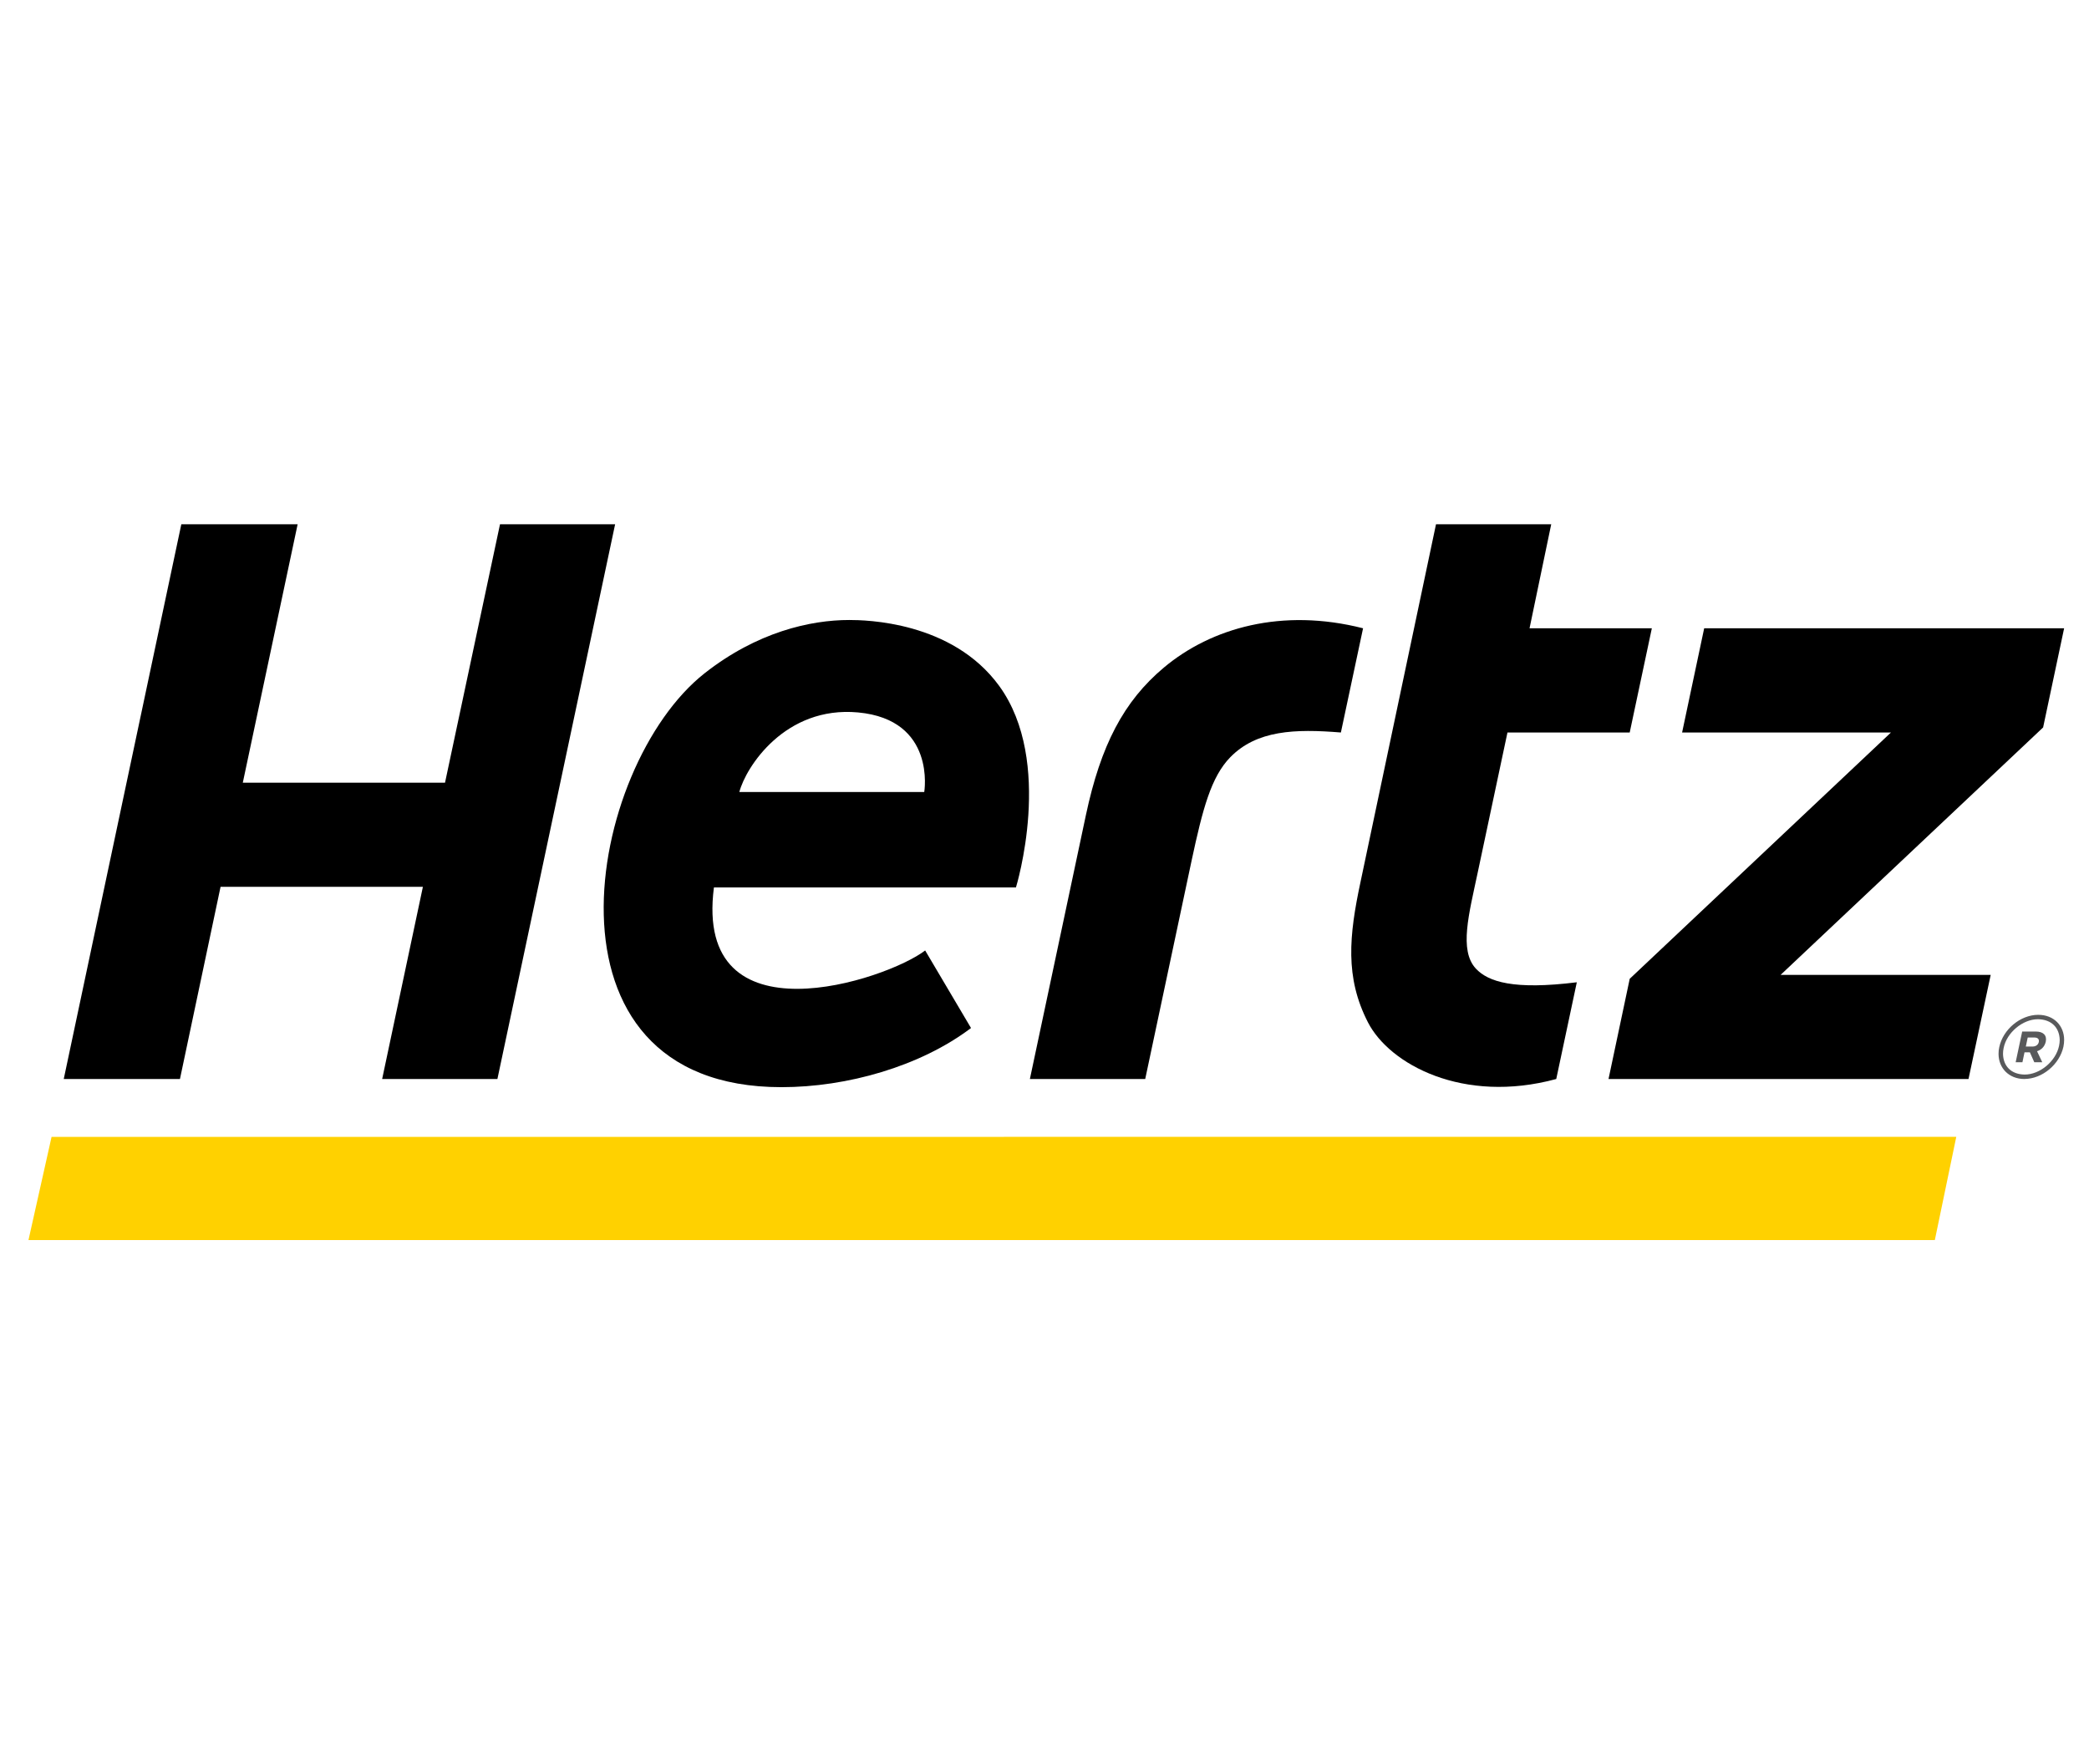
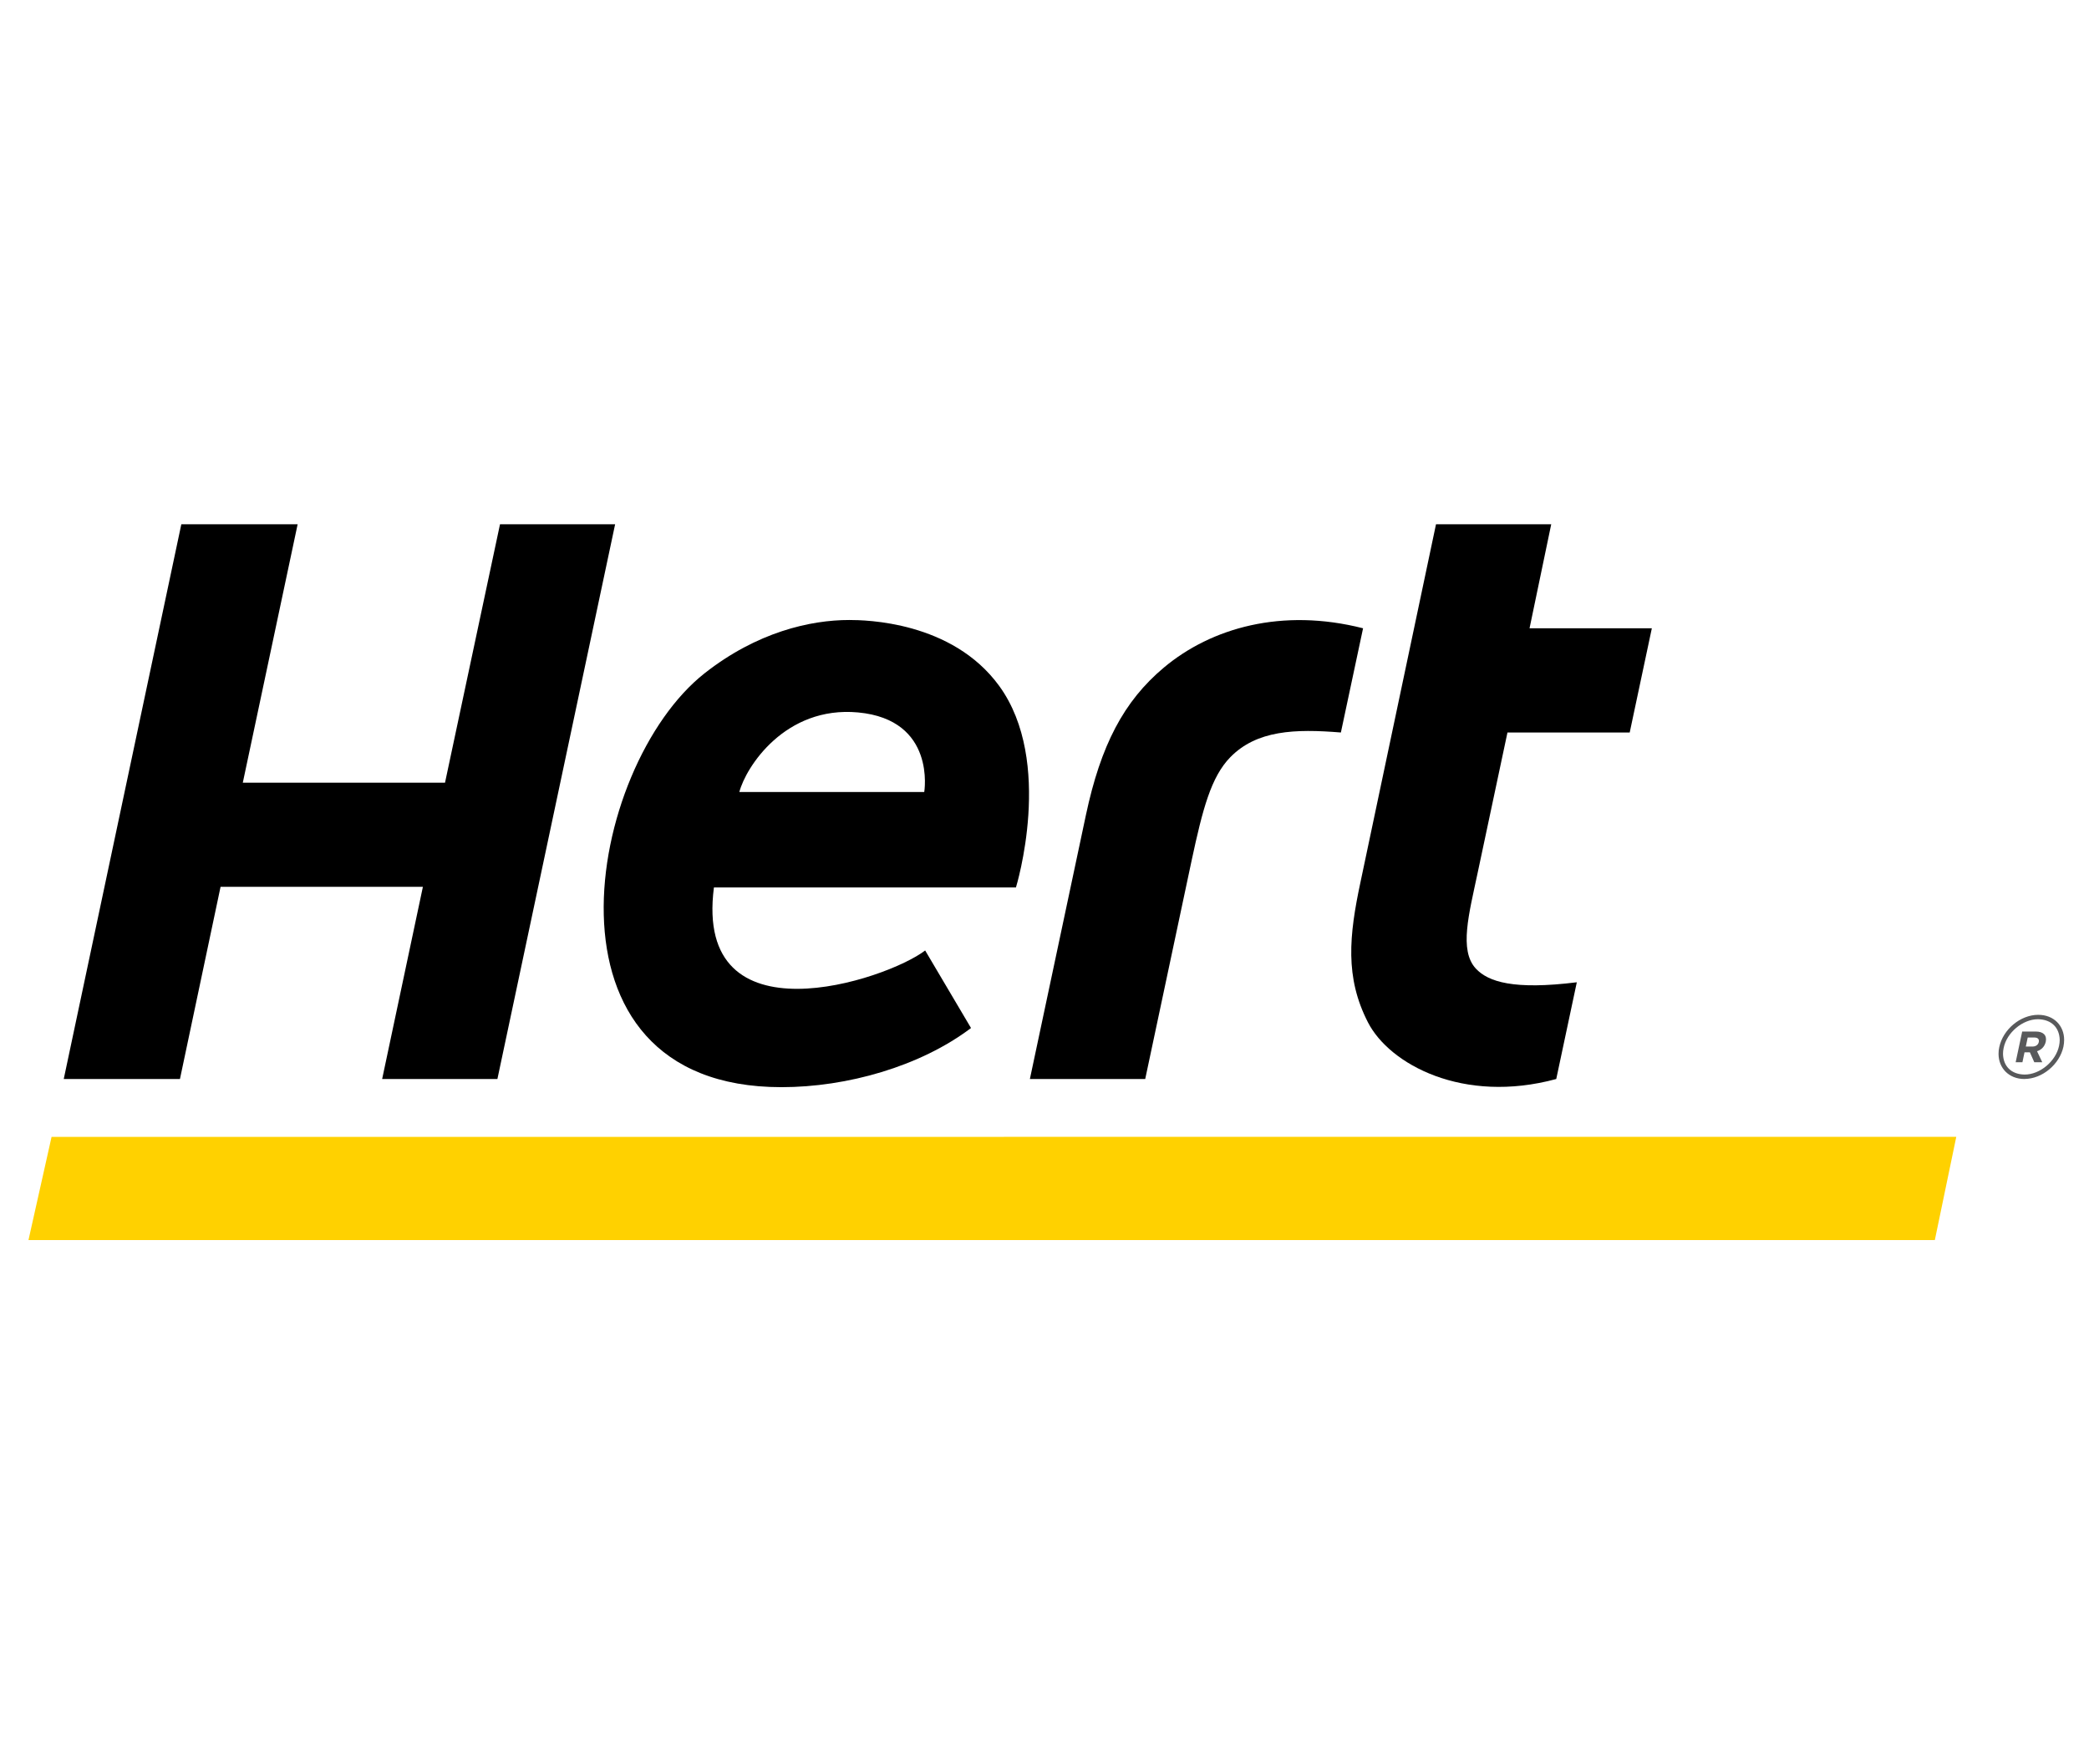
<svg xmlns="http://www.w3.org/2000/svg" width="180px" height="152px" viewBox="0 0 411 152" version="1.1">
  <g id="surface1">
    <path style=" stroke:none;fill-rule:nonzero;fill:rgb(100%,81.961%,0%);fill-opacity:1;" d="M 380.668 146.441 L 5.602 146.441 L 10.145 126.137 L 384.887 126.129 Z M 380.668 146.441 " />
    <path style=" stroke:none;fill-rule:nonzero;fill:rgb(34.51%,34.902%,35.686%);fill-opacity:1;" d="M 401.059 102.125 C 401.051 102.125 401.031 102.121 400.996 102.121 C 397.469 102.141 394.09 105 393.348 108.465 C 393.246 108.906 393.203 109.352 393.203 109.797 L 393.203 109.805 C 393.211 112.605 395.234 114.742 398.289 114.75 C 398.305 114.75 398.312 114.742 398.312 114.742 C 401.844 114.723 405.219 111.844 405.969 108.398 C 406.055 107.945 406.109 107.508 406.109 107.086 C 406.125 104.27 404.094 102.137 401.059 102.125 M 405.109 108.223 C 404.488 111.238 401.355 113.895 398.312 113.875 L 398.305 113.875 C 395.648 113.824 394.125 112.18 394.082 109.797 C 394.082 109.418 394.121 109.035 394.207 108.637 C 394.812 105.637 397.914 103 400.953 102.988 C 403.672 103.039 405.188 104.68 405.238 107.086 C 405.238 107.434 405.191 107.82 405.109 108.223 " />
    <path style=" stroke:none;fill-rule:nonzero;fill:rgb(34.51%,34.902%,35.686%);fill-opacity:1;" d="M 400.547 105.41 L 397.855 105.41 L 396.57 111.457 L 397.902 111.457 L 398.312 109.504 L 399.371 109.504 L 400.238 111.457 L 401.809 111.457 L 400.781 109.289 C 401.621 109.008 402.277 108.387 402.496 107.402 C 402.754 106.145 401.988 105.41 400.547 105.41 M 401.121 107.48 C 401.008 108 400.562 108.363 399.891 108.363 L 398.57 108.363 L 398.941 106.586 L 400.238 106.586 C 400.902 106.586 401.242 106.891 401.121 107.48 " />
    <path style=" stroke:none;fill-rule:nonzero;fill:rgb(0%,0%,0%);fill-opacity:1;" d="M 290.367 93.031 C 287.02 89.422 289.023 82.234 290.734 74.125 L 296.586 46.578 L 320.637 46.578 L 324.992 26.074 L 300.93 26.074 L 305.195 5.609 L 282.527 5.609 L 267.668 76.016 C 265.426 86.531 264.586 94.762 269.145 103.617 C 273.383 111.855 287.855 119.723 306.184 114.75 L 310.23 95.719 C 297.805 97.262 292.812 95.637 290.367 93.031 " />
    <path style=" stroke:none;fill-rule:nonzero;fill:rgb(0%,0%,0%);fill-opacity:1;" d="M 98.375 5.609 L 87.555 56.453 L 47.77 56.453 L 58.559 5.609 L 35.676 5.609 L 12.543 114.746 L 35.406 114.746 L 43.395 76.938 L 83.203 76.938 L 75.188 114.746 L 97.863 114.746 L 121.023 5.609 Z M 98.375 5.609 " />
    <path style=" stroke:none;fill-rule:nonzero;fill:rgb(0%,0%,0%);fill-opacity:1;" d="M 229.008 33.785 C 221.074 40.422 216.562 49.113 213.645 62.832 L 202.625 114.75 L 225.316 114.75 L 234.461 71.695 C 236.621 61.625 238.27 55.32 242.051 51.445 C 247.246 46.125 254.773 45.836 263.812 46.578 L 268.176 26.074 C 252.234 22.016 238.312 25.996 229.008 33.785 " />
-     <path style=" stroke:none;fill-rule:nonzero;fill:rgb(0%,0%,0%);fill-opacity:1;" d="M 406.105 26.074 L 335.289 26.074 L 330.945 46.578 L 372.035 46.578 L 320.641 95.031 L 316.469 114.75 L 387.293 114.75 L 391.66 94.262 L 350.328 94.262 L 401.973 45.582 Z M 406.105 26.074 " />
    <path style=" stroke:none;fill-rule:nonzero;fill:rgb(0%,0%,0%);fill-opacity:1;" d="M 167.082 24.445 C 159.418 24.445 148.938 26.82 138.637 34.918 C 115.418 53.168 103.887 116.355 153.754 116.355 C 166.68 116.355 181.059 112.266 191.043 104.719 L 182.02 89.461 C 174.469 95.27 136.457 107.918 140.461 77.055 L 199.883 77.055 C 199.91 76.996 207.461 52.32 196.57 37.391 C 187.289 24.668 170.203 24.445 167.082 24.445 M 181.84 58.285 L 145.461 58.285 C 146.742 53.379 154.469 41.309 168.812 42.629 C 184.242 44.055 181.84 58.285 181.84 58.285 " />
  </g>
</svg>